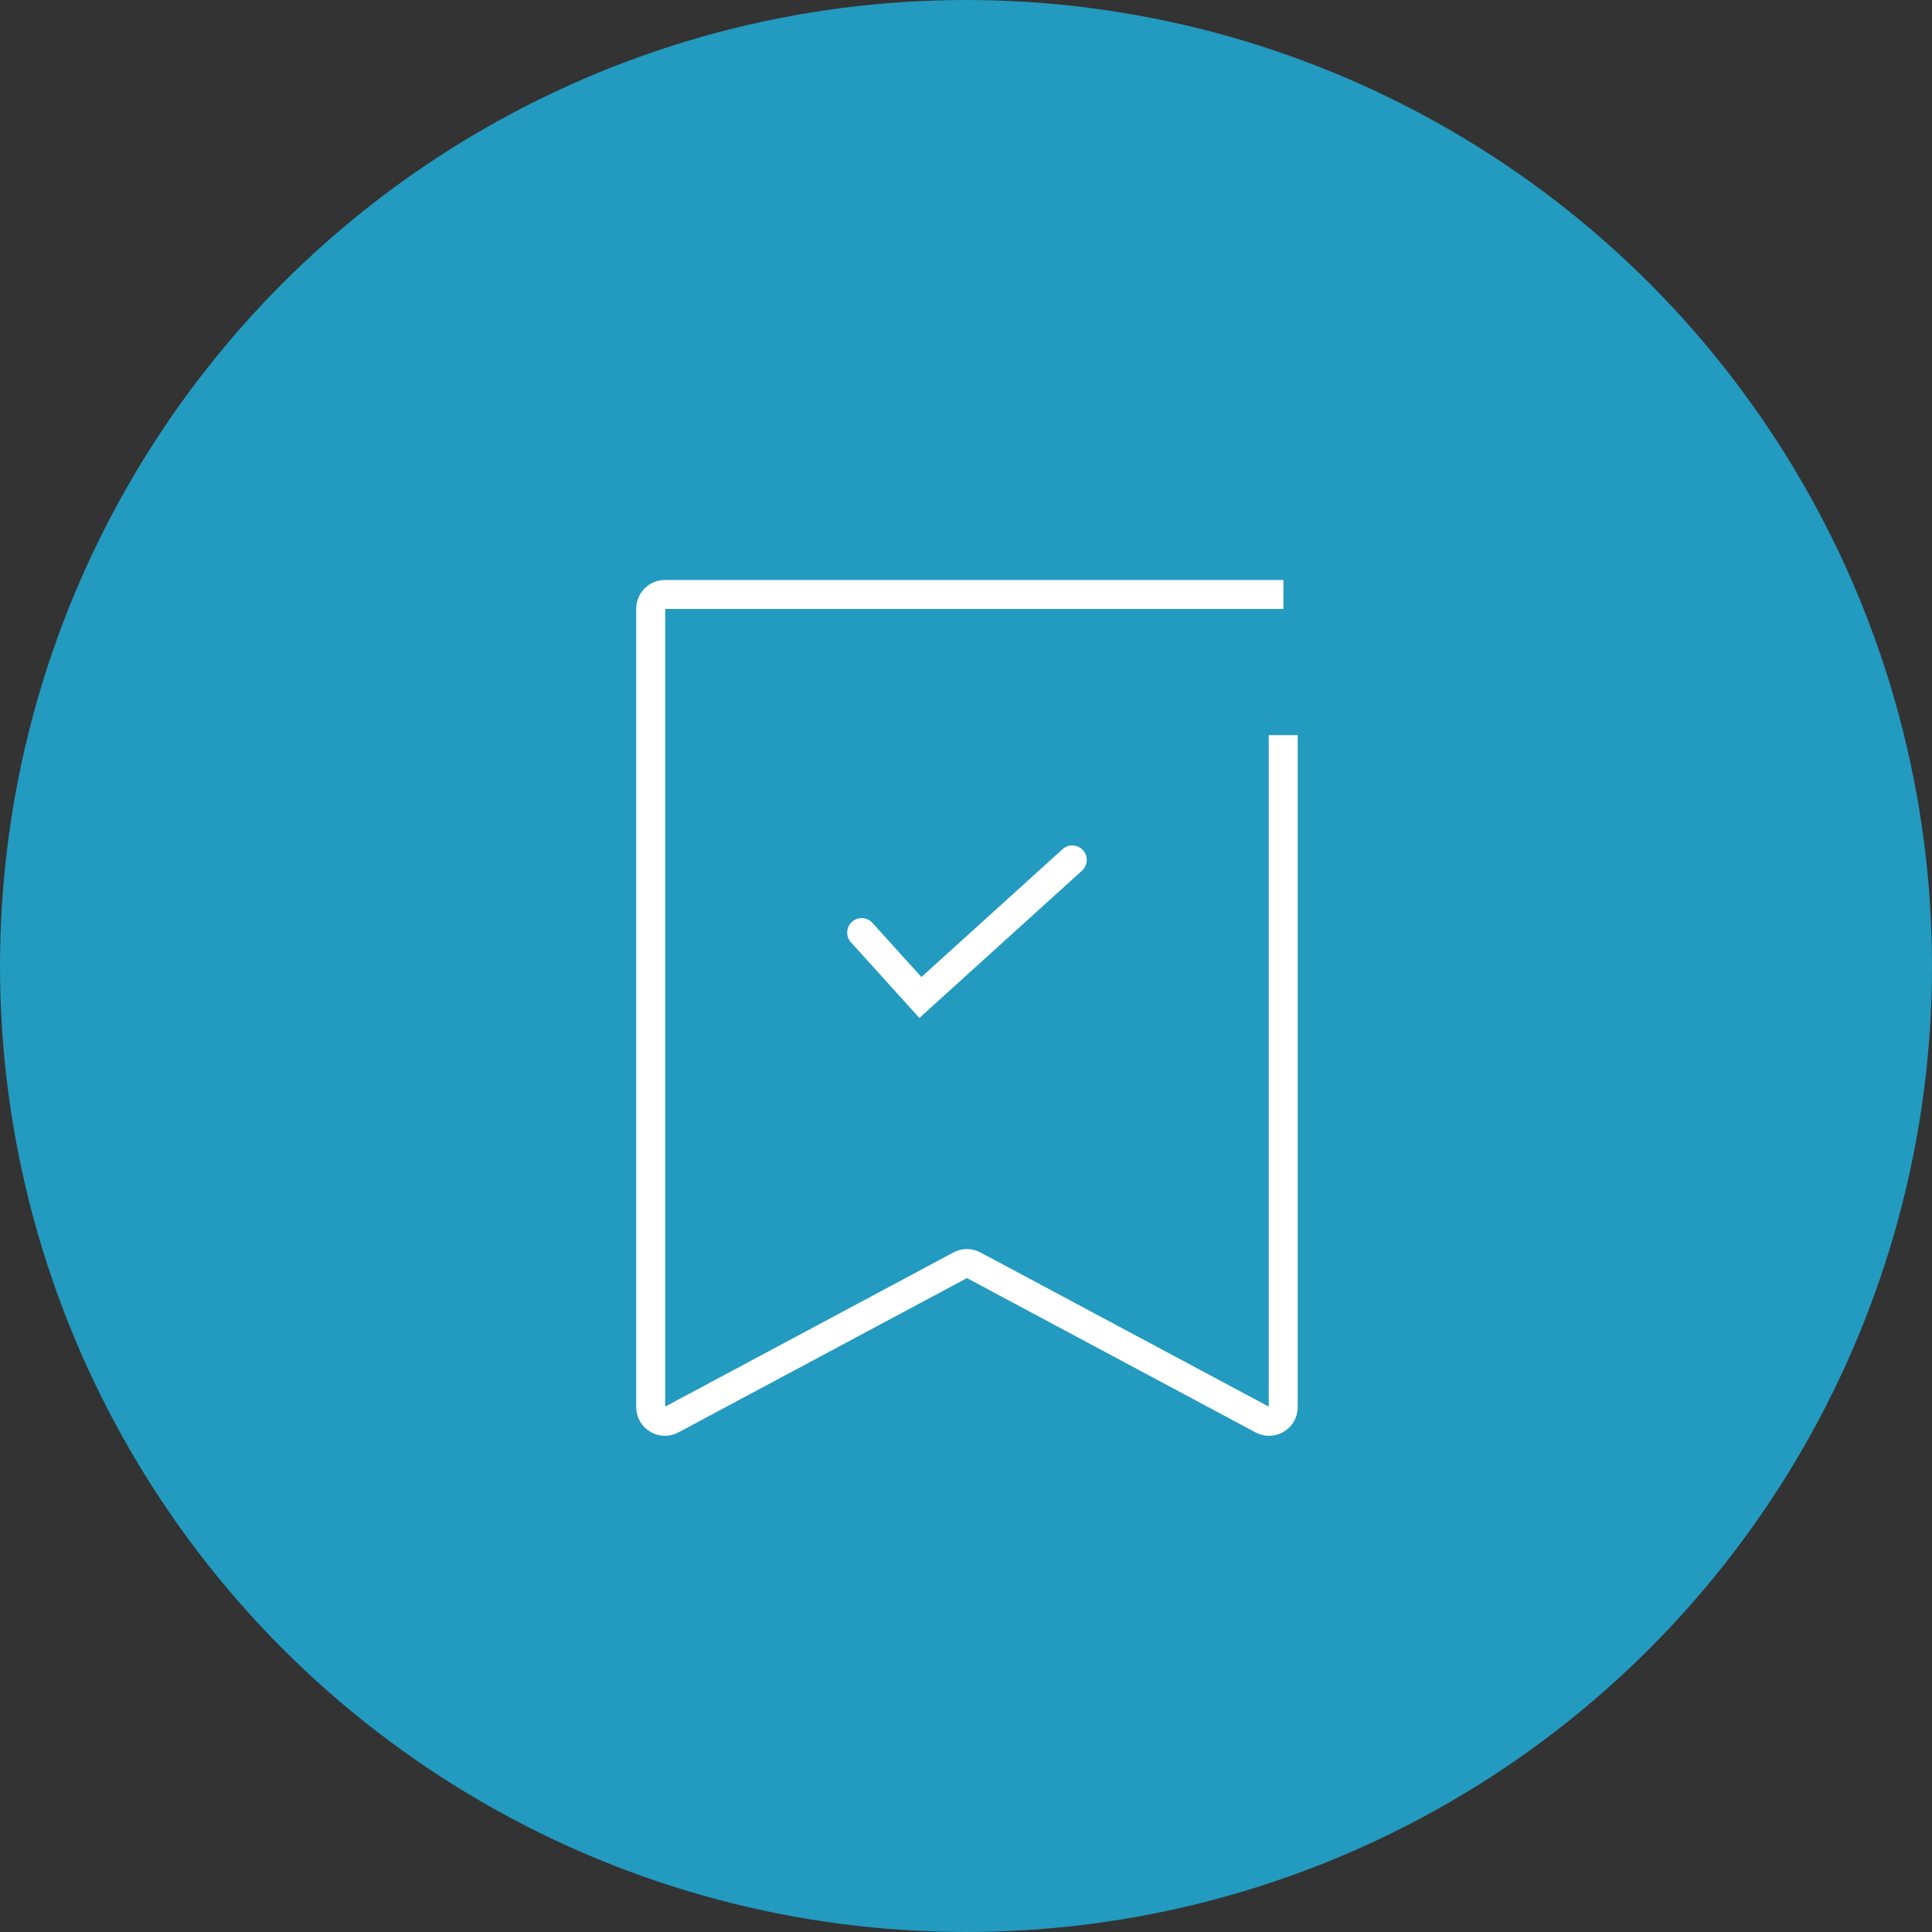
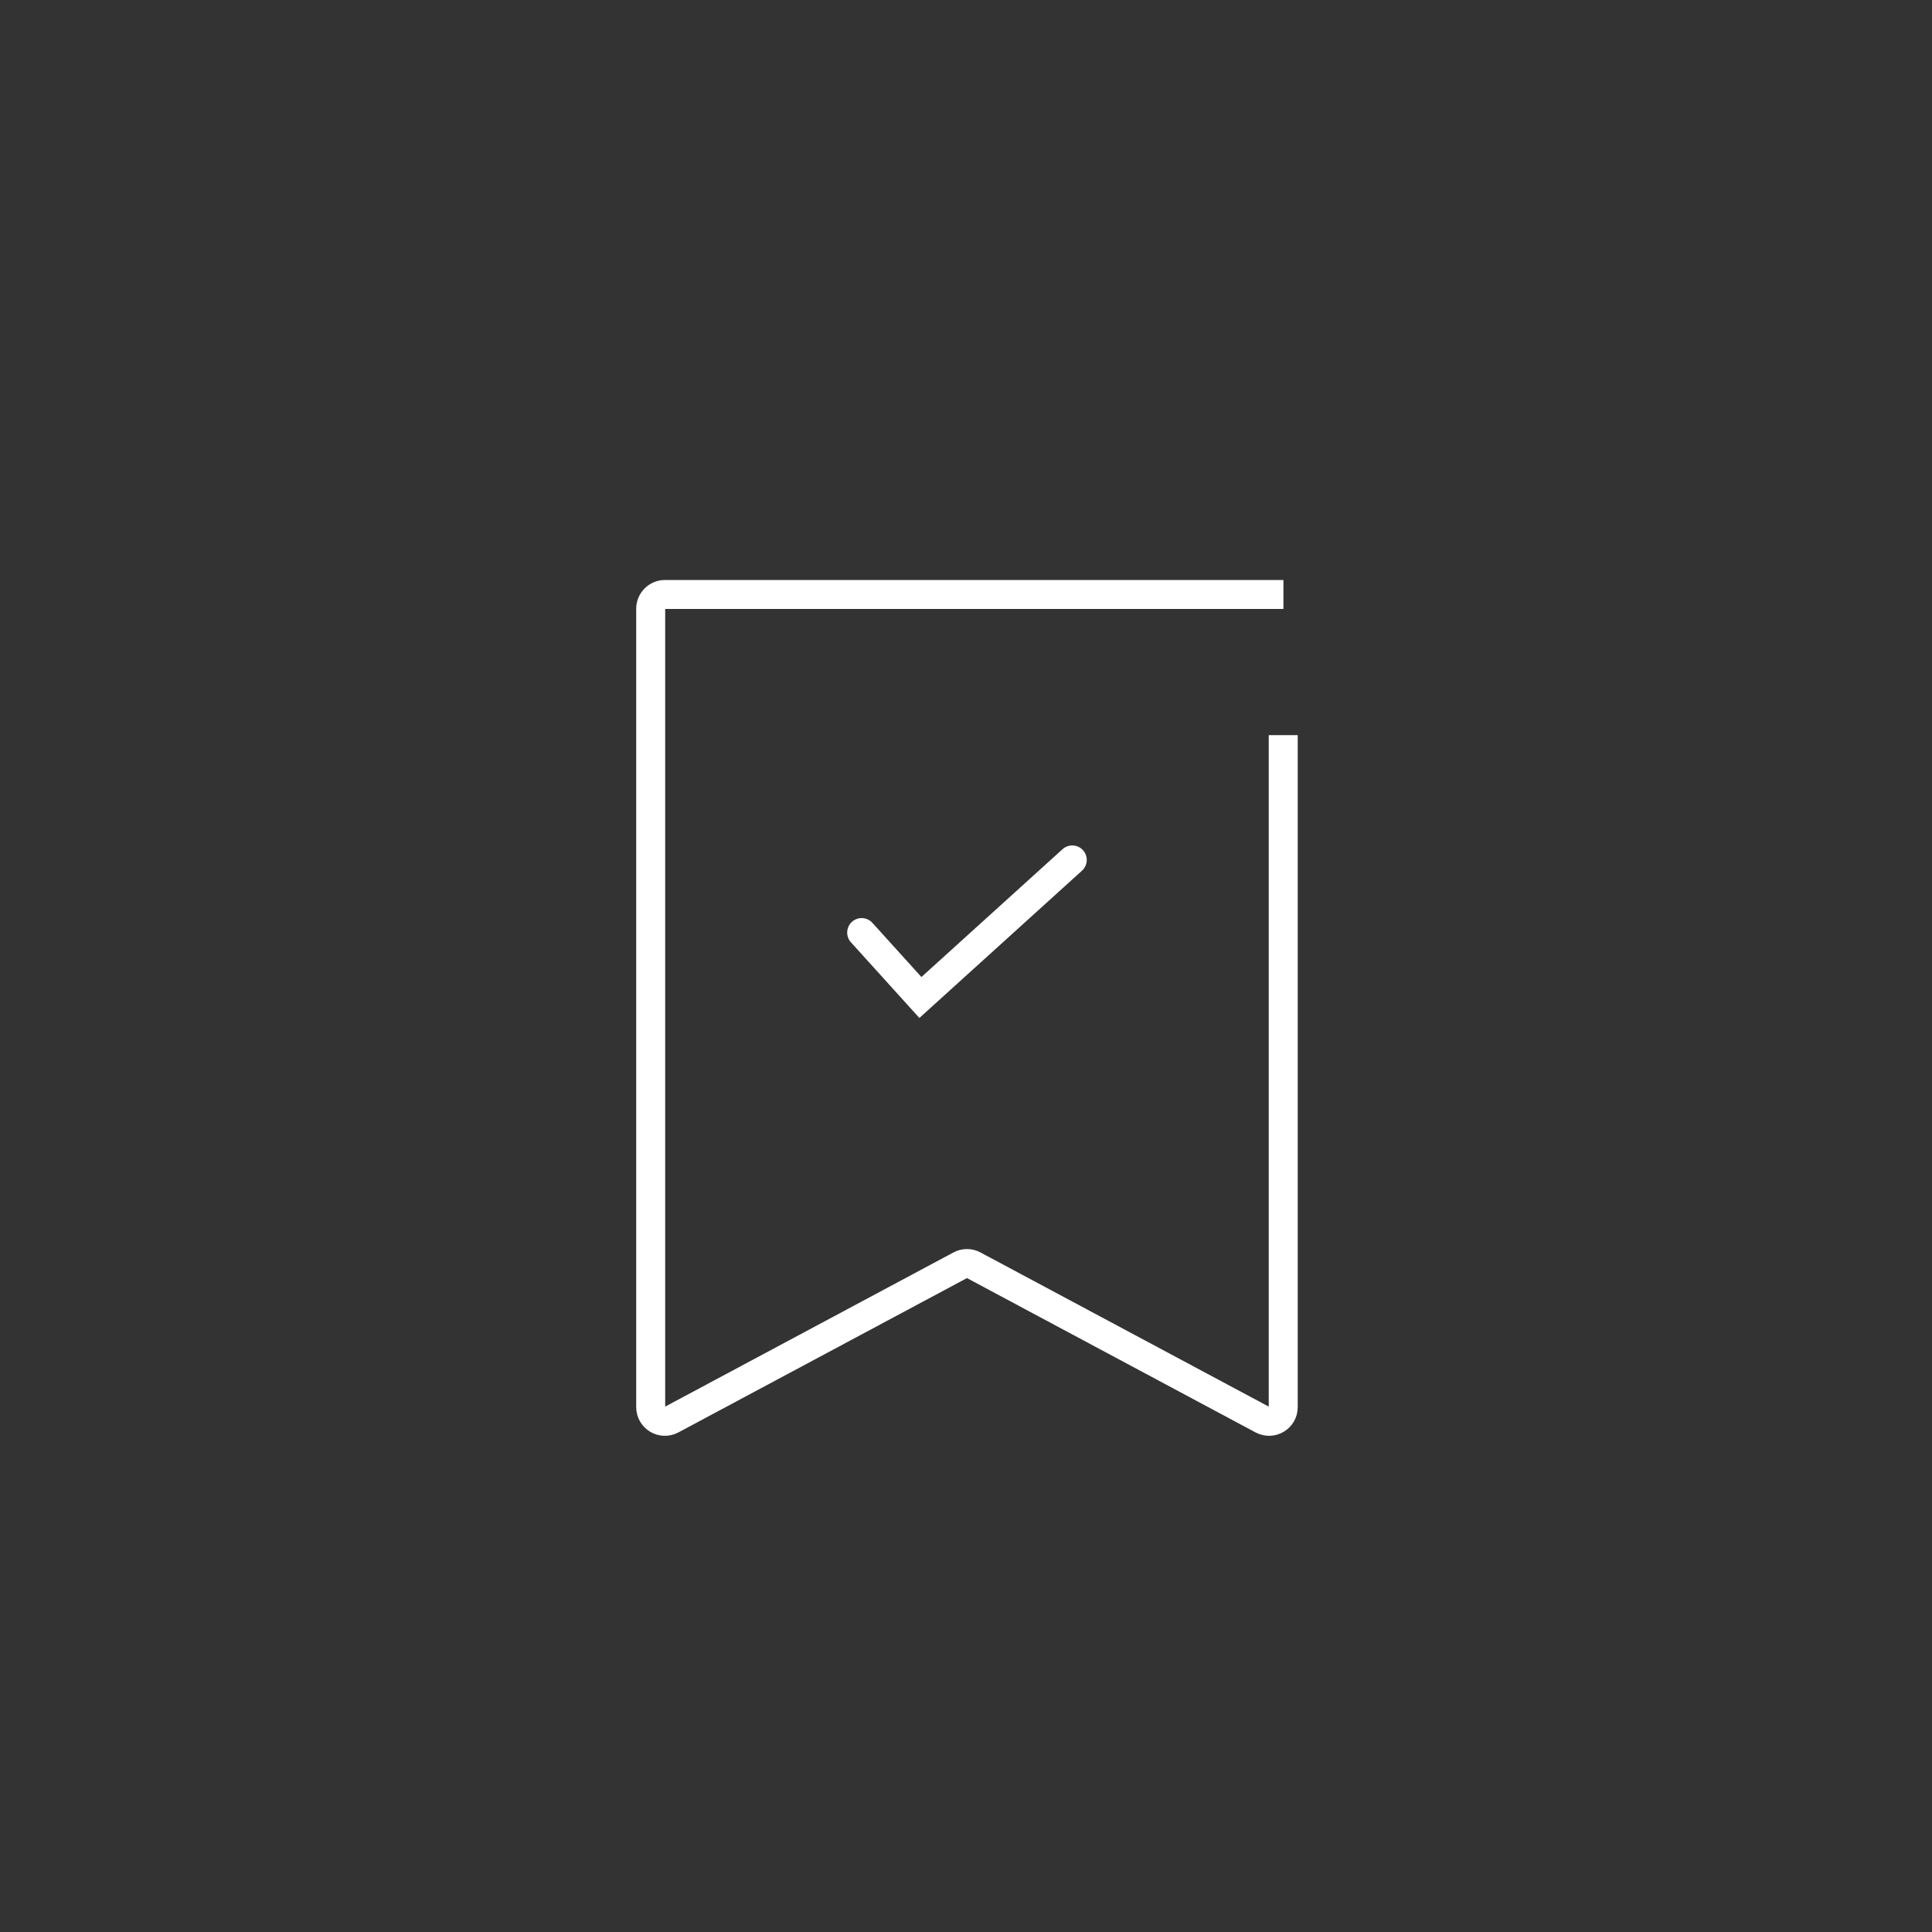
<svg xmlns="http://www.w3.org/2000/svg" id="_レイヤー_2" viewBox="0 0 100 100">
  <rect x="0" y="0" width="100" height="100" fill="#333333" stroke="none" />
  <defs>
    <style>.cls-1,.cls-2{fill:none;stroke:#fff;stroke-miterlimit:10;stroke-width:1.5px;}.cls-2{stroke-linecap:round;}.cls-3{fill:#239abf;}</style>
  </defs>
  <g id="_デザイン">
    <g>
-       <circle class="cls-3" cx="50" cy="50" r="50" />
      <g>
        <path class="cls-1" d="M66.42,38.05v34.78c0,.56-.59,.91-1.08,.65l-14.94-7.99c-.22-.12-.48-.12-.7,0l-14.94,7.99c-.49,.26-1.08-.09-1.08-.65V31.51c0-.41,.33-.74,.74-.74h32.01" />
        <polyline class="cls-2" points="44.6 48.27 47.64 51.63 55.5 44.51" />
      </g>
    </g>
  </g>
</svg>